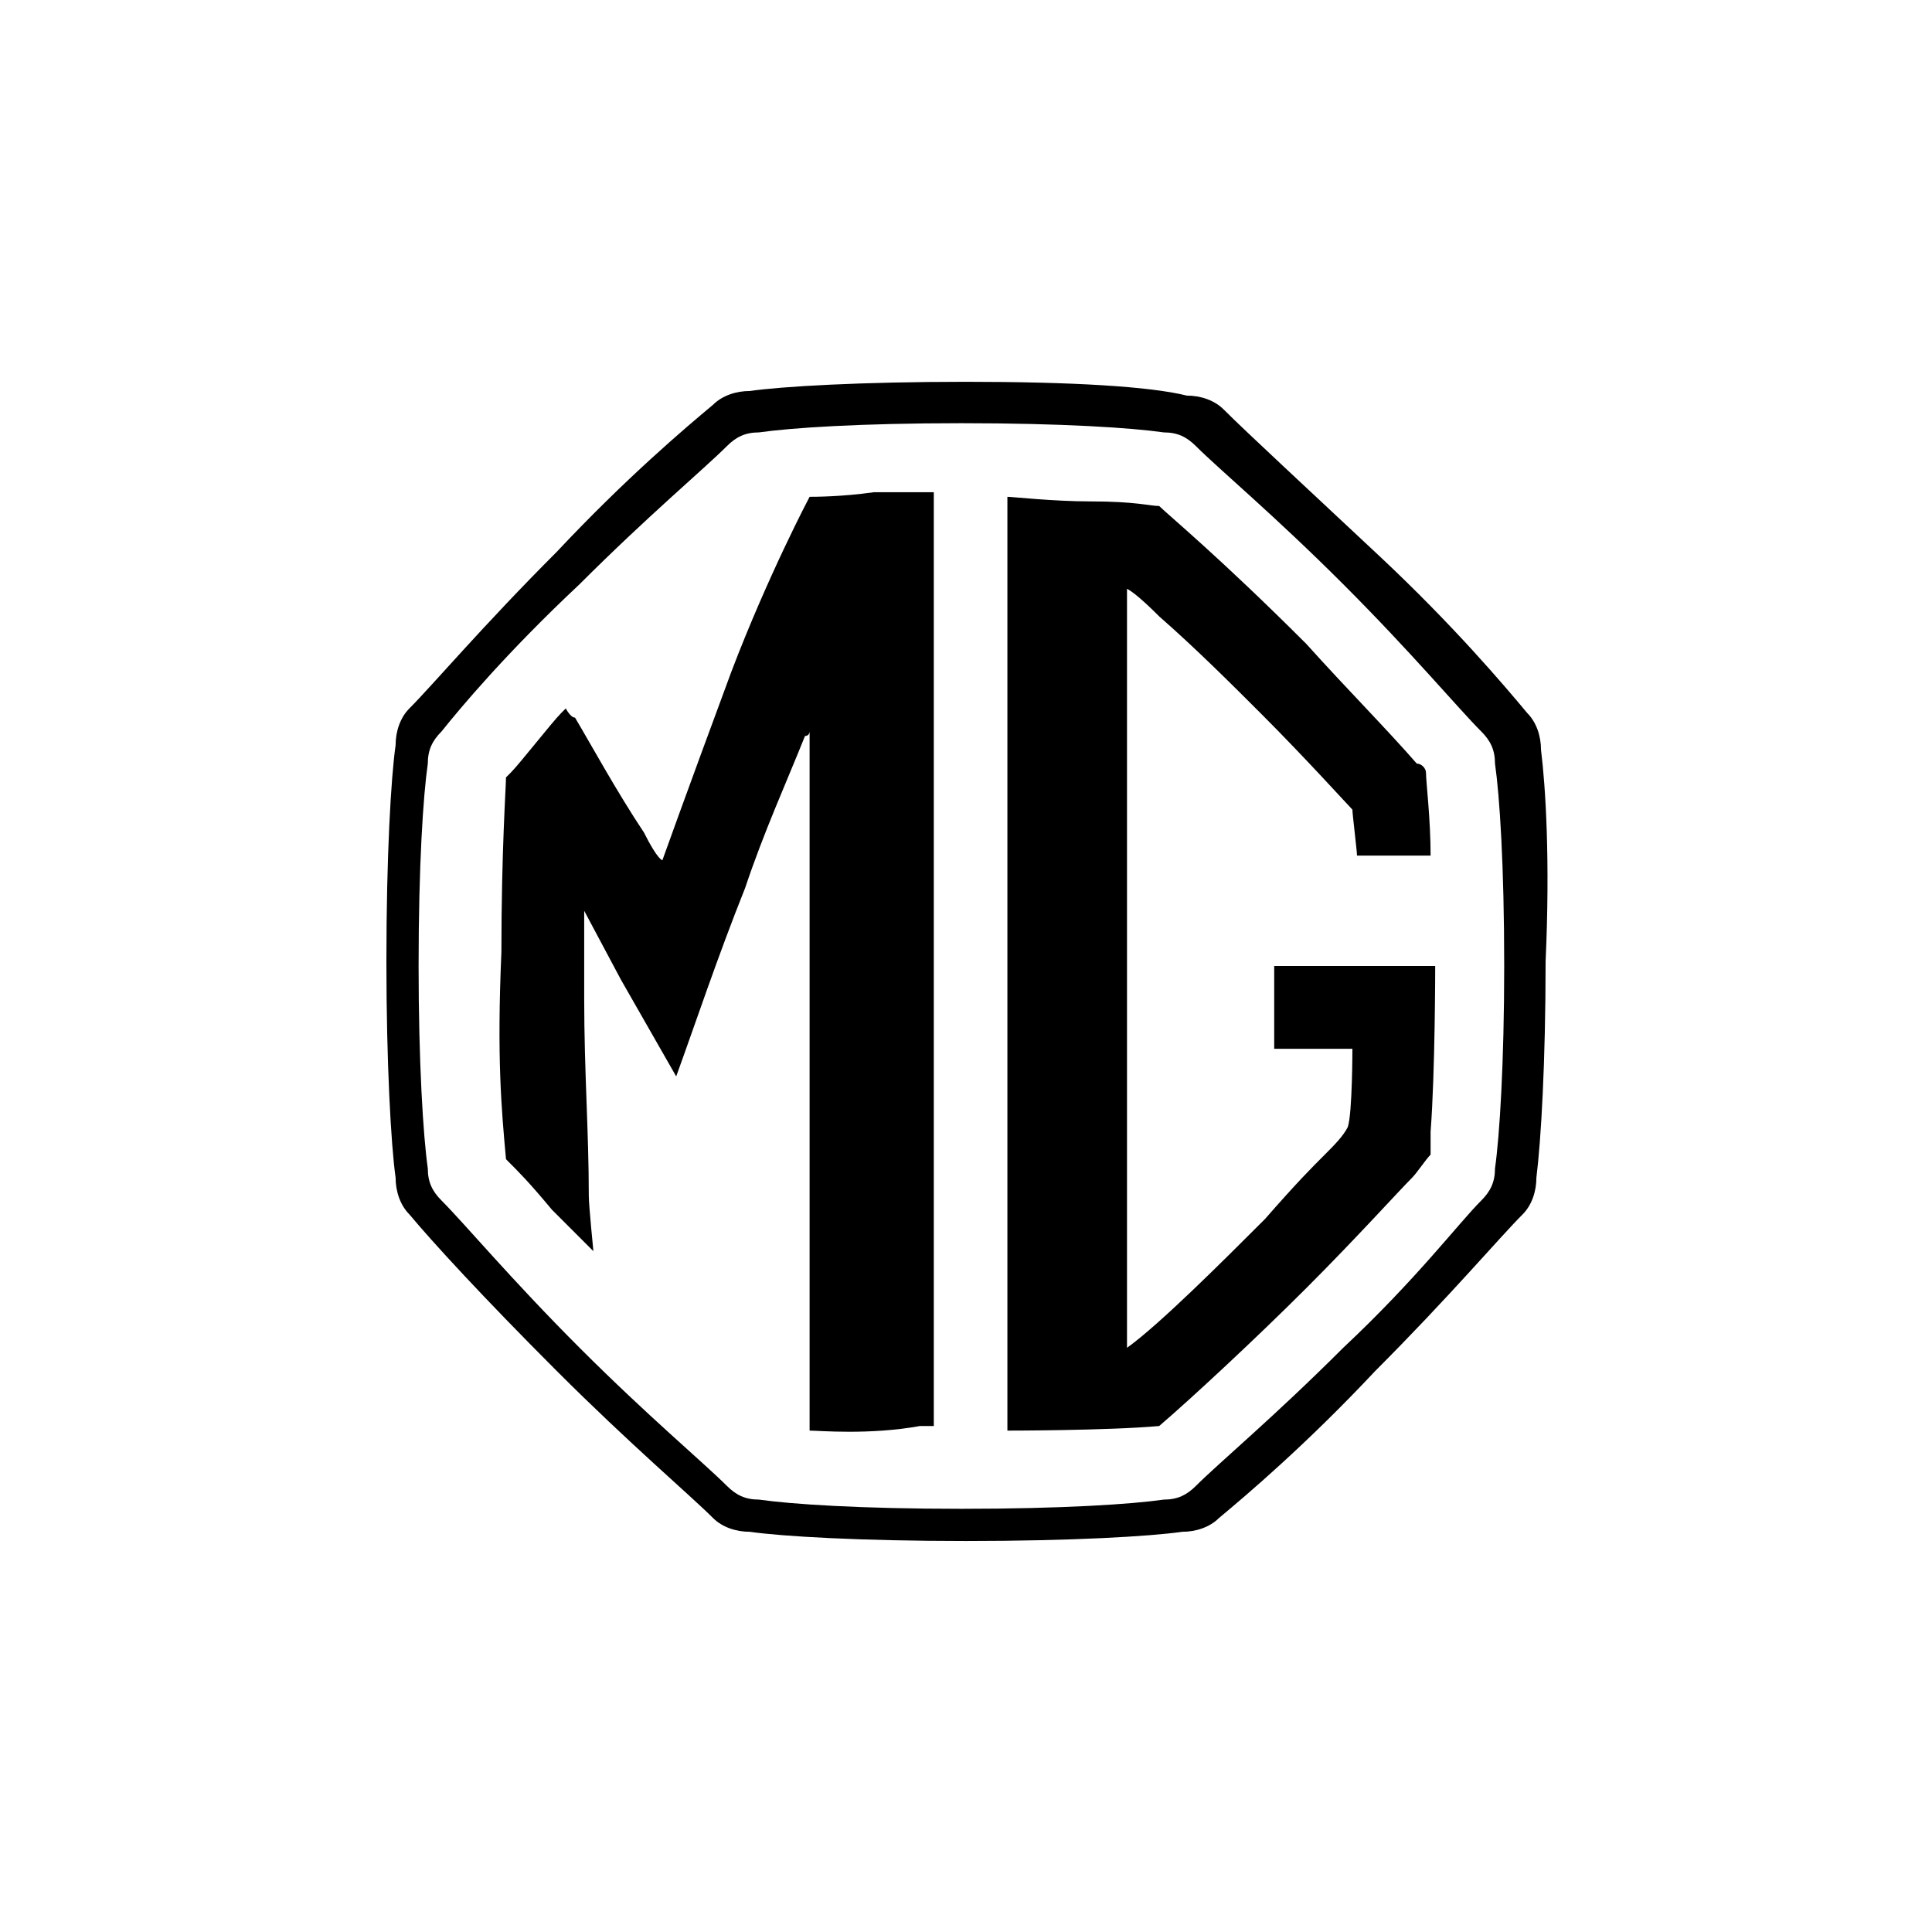
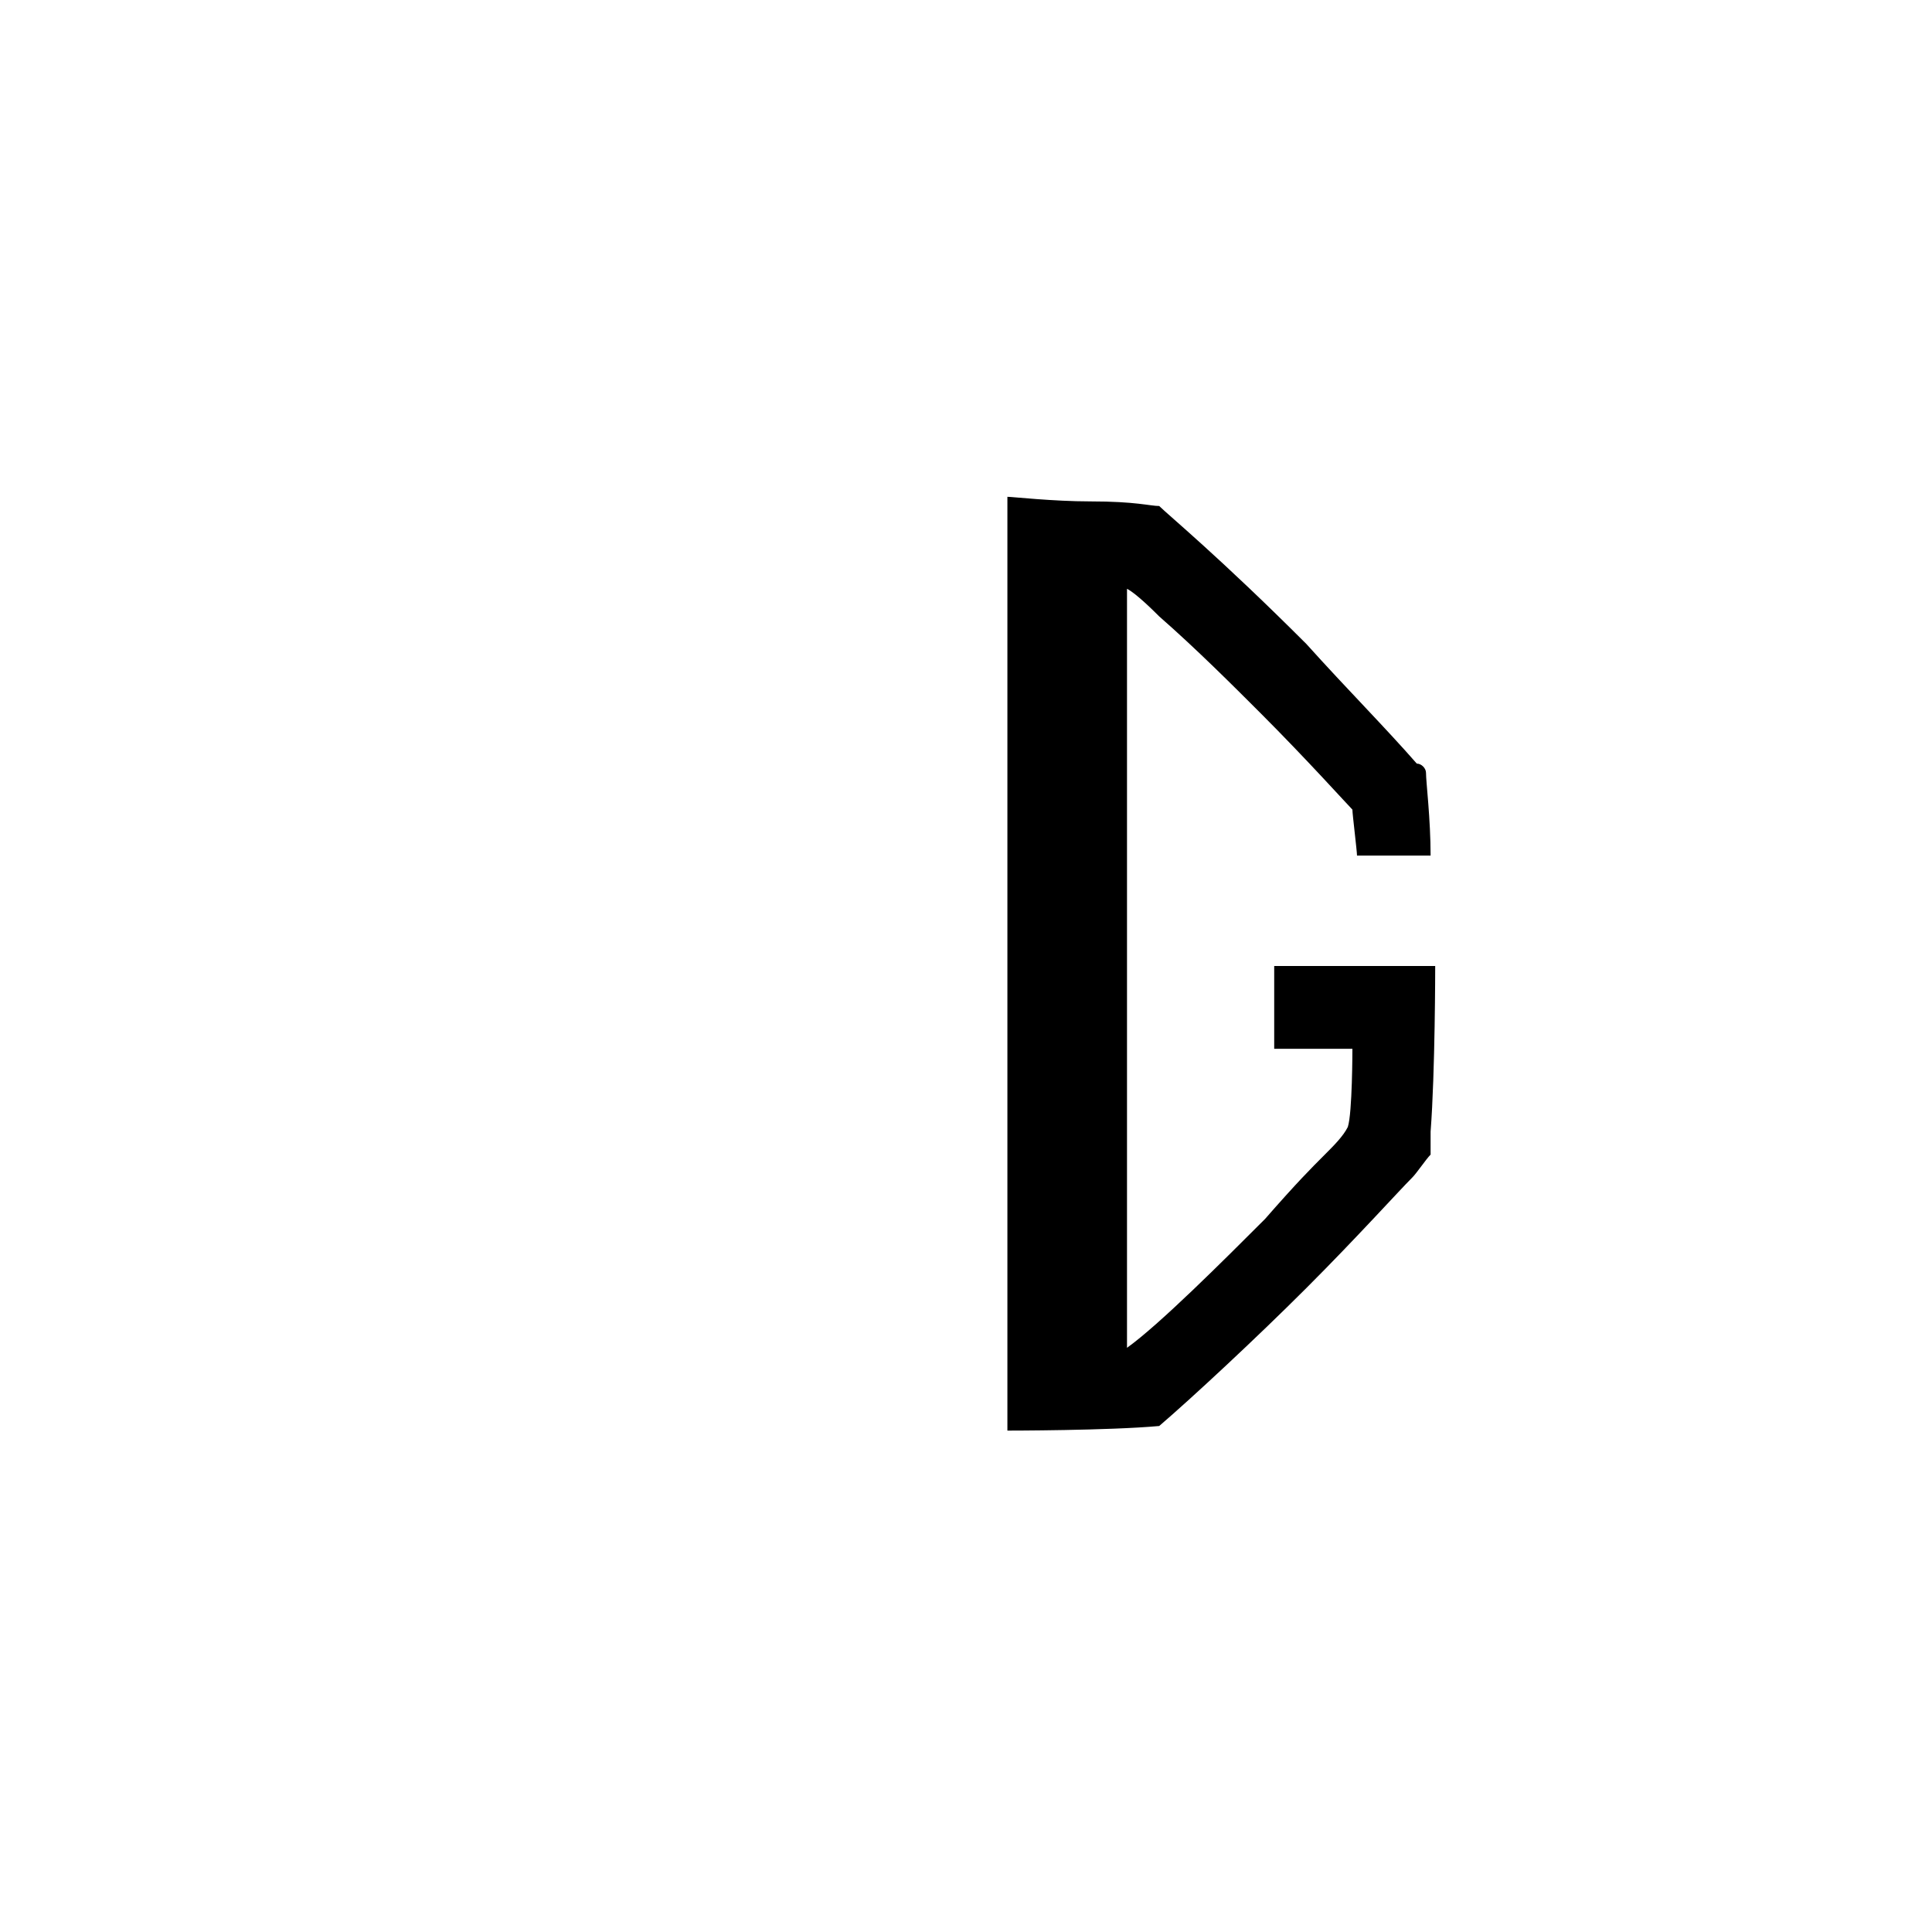
<svg xmlns="http://www.w3.org/2000/svg" version="1.1" id="Ebene_1" x="0px" y="0px" viewBox="0 0 42 42" style="enable-background:new 0 0 42 42;" xml:space="preserve">
  <g>
-     <path d="M33.5,16.3c0-0.3-0.1-0.6-0.3-0.8c-0.5-0.6-1.6-1.9-3.2-3.4s-2.9-2.7-3.4-3.2c-0.2-0.2-0.5-0.3-0.8-0.3   C25,8.4,23.3,8.3,21,8.3s-4,0.1-4.7,0.2c-0.3,0-0.6,0.1-0.8,0.3c-0.6,0.5-1.9,1.6-3.4,3.2c-1.6,1.6-2.7,2.9-3.2,3.4   c-0.2,0.2-0.3,0.5-0.3,0.8c-0.1,0.7-0.2,2.4-0.2,4.7c0,2.2,0.1,4,0.2,4.7c0,0.3,0.1,0.6,0.3,0.8c0.5,0.6,1.6,1.8,3.2,3.4   c1.6,1.6,2.9,2.7,3.4,3.2c0.2,0.2,0.5,0.3,0.8,0.3c0.7,0.1,2.4,0.2,4.7,0.2s4-0.1,4.7-0.2c0.3,0,0.6-0.1,0.8-0.3   c0.6-0.5,1.9-1.6,3.4-3.2c1.6-1.6,2.7-2.9,3.2-3.4c0.2-0.2,0.3-0.5,0.3-0.8c0.1-0.8,0.2-2.5,0.2-4.7C33.7,18.7,33.6,17.1,33.5,16.3   z M32.5,25.4c0,0.3-0.1,0.5-0.3,0.7c-0.5,0.5-1.4,1.7-3,3.2c-1.5,1.5-2.7,2.5-3.2,3c-0.2,0.2-0.4,0.3-0.7,0.3   c-0.7,0.1-2.2,0.2-4.4,0.2s-3.7-0.1-4.4-0.2c-0.3,0-0.5-0.1-0.7-0.3c-0.5-0.5-1.7-1.5-3.2-3c-1.5-1.5-2.5-2.7-3-3.2   c-0.2-0.2-0.3-0.4-0.3-0.7c-0.1-0.7-0.2-2.3-0.2-4.4c0-2.2,0.1-3.7,0.2-4.4c0-0.3,0.1-0.5,0.3-0.7c0.4-0.5,1.4-1.7,3-3.2   c1.5-1.5,2.7-2.5,3.2-3c0.2-0.2,0.4-0.3,0.7-0.3c0.7-0.1,2.2-0.2,4.4-0.2s3.7,0.1,4.4,0.2c0.3,0,0.5,0.1,0.7,0.3   c0.5,0.5,1.7,1.5,3.2,3c1.5,1.5,2.5,2.7,3,3.2c0.2,0.2,0.3,0.4,0.3,0.7c0.1,0.7,0.2,2.2,0.2,4.4C32.7,23.1,32.6,24.7,32.5,25.4z" />
    <path d="M31.1,18.6c0-0.8-0.1-1.6-0.1-1.8c0-0.1-0.1-0.2-0.2-0.2c-0.7-0.8-1.5-1.6-2.4-2.6c-1.9-1.9-3-2.8-3.2-3   c-0.2,0-0.5-0.1-1.5-0.1c-0.8,0-1.7-0.1-1.8-0.1c0,0.2,0,12.9,0,20.1c0,0.1,0,0.2,0,0.2s2.2,0,3.3-0.1c0.7-0.6,2.1-1.9,3.2-3   c1.1-1.1,2-2.1,2.3-2.4c0.1-0.1,0.3-0.4,0.4-0.5c0-0.1,0-0.3,0-0.5c0.1-1.3,0.1-3.6,0.1-3.6c-0.1,0-3.4,0-3.5,0c0,0.1,0,1.8,0,1.8   c0,0,1.6,0,1.7,0c0,0,0,1.4-0.1,1.7c-0.1,0.2-0.3,0.4-0.5,0.6c-0.3,0.3-0.6,0.6-1.3,1.4c-0.9,0.9-2.3,2.3-3,2.8   c0-0.1,0-16.3,0-16.5c0.2,0.1,0.6,0.5,0.7,0.6c0.8,0.7,1.6,1.5,2.2,2.1c1,1,1.9,2,2,2.1c0,0.1,0.1,0.9,0.1,1   C29.4,18.6,31,18.6,31.1,18.6z" />
-     <path d="M17.6,31.1c0-3.2,0-7,0-12.8c0-0.4,0-2.4,0-2.4s0,0.1-0.1,0.1c-0.4,1-0.9,2.1-1.3,3.3c-0.6,1.5-1.1,3-1.5,4.1l0,0l-1.2-2.1   l-0.8-1.5c0,0,0,1.8,0,1.9c0,1.6,0.1,2.9,0.1,4.3c0,0.2,0.1,1.2,0.1,1.2s-0.6-0.6-0.9-0.9c-0.5-0.6-0.7-0.8-1-1.1   c-0.1-1.1-0.2-2.2-0.1-4.5c0-2.2,0.1-3.6,0.1-3.8c0,0,0,0,0.1-0.1c0.2-0.2,0.9-1.1,1.1-1.3c0.1-0.1,0.1-0.1,0.1-0.1   s0.1,0.2,0.2,0.2c0.3,0.5,0.9,1.6,1.5,2.5c0.3,0.6,0.4,0.6,0.4,0.6s0.5-1.4,1.5-4.1c0.8-2.1,1.7-3.8,1.7-3.8c0.1,0,0.7,0,1.4-0.1   c0.7,0,1.2,0,1.3,0c0,0.1,0,0.2,0,0.2s0,12.4,0,19.9c0,0.1,0,0.1,0,0.2c0,0-0.2,0-0.3,0C18.9,31.2,17.8,31.1,17.6,31.1z" />
  </g>
</svg>